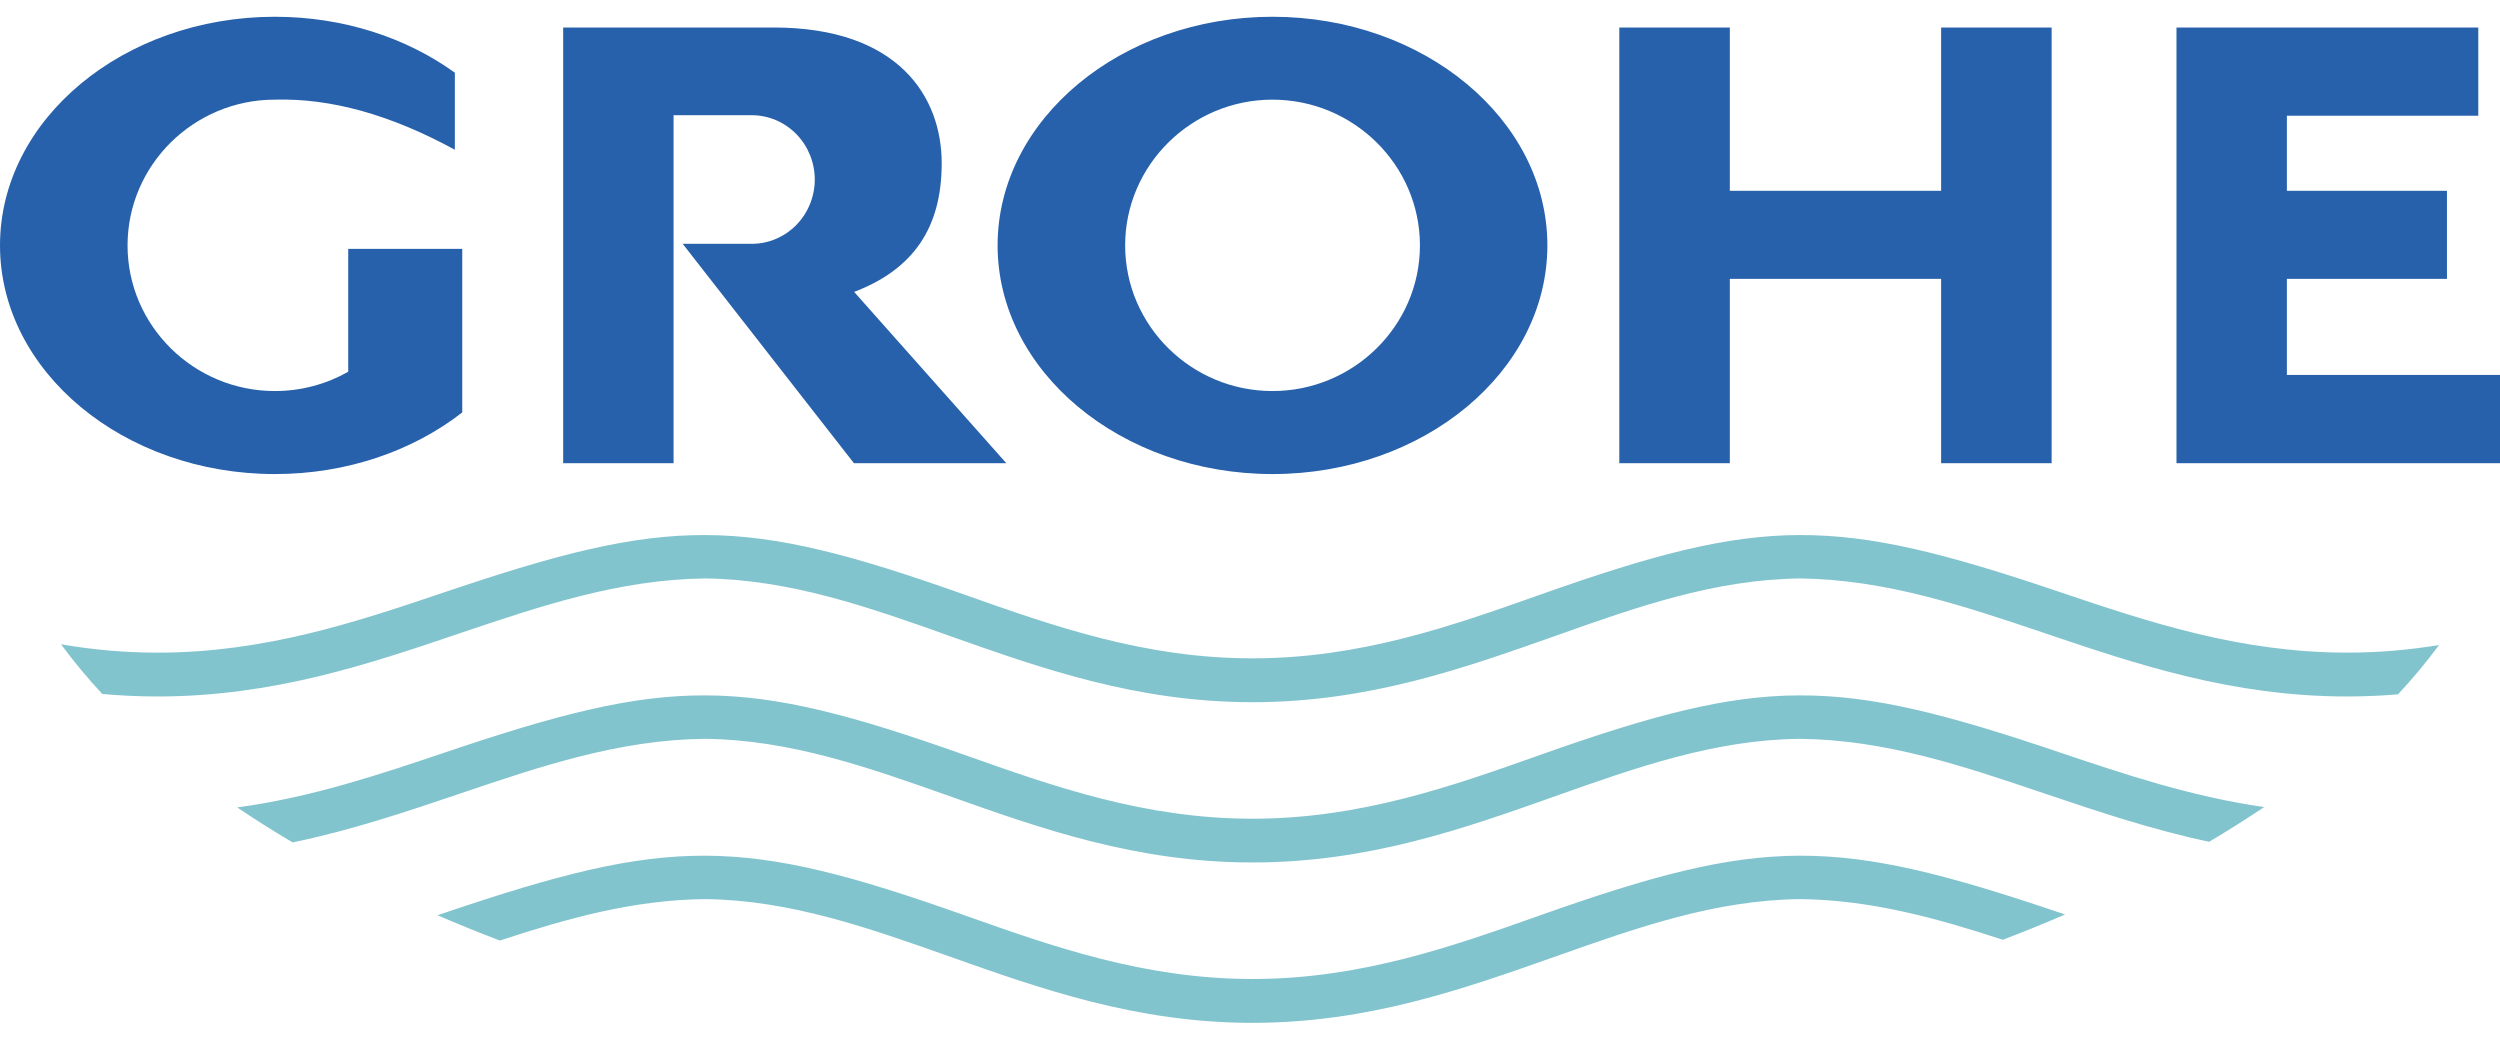
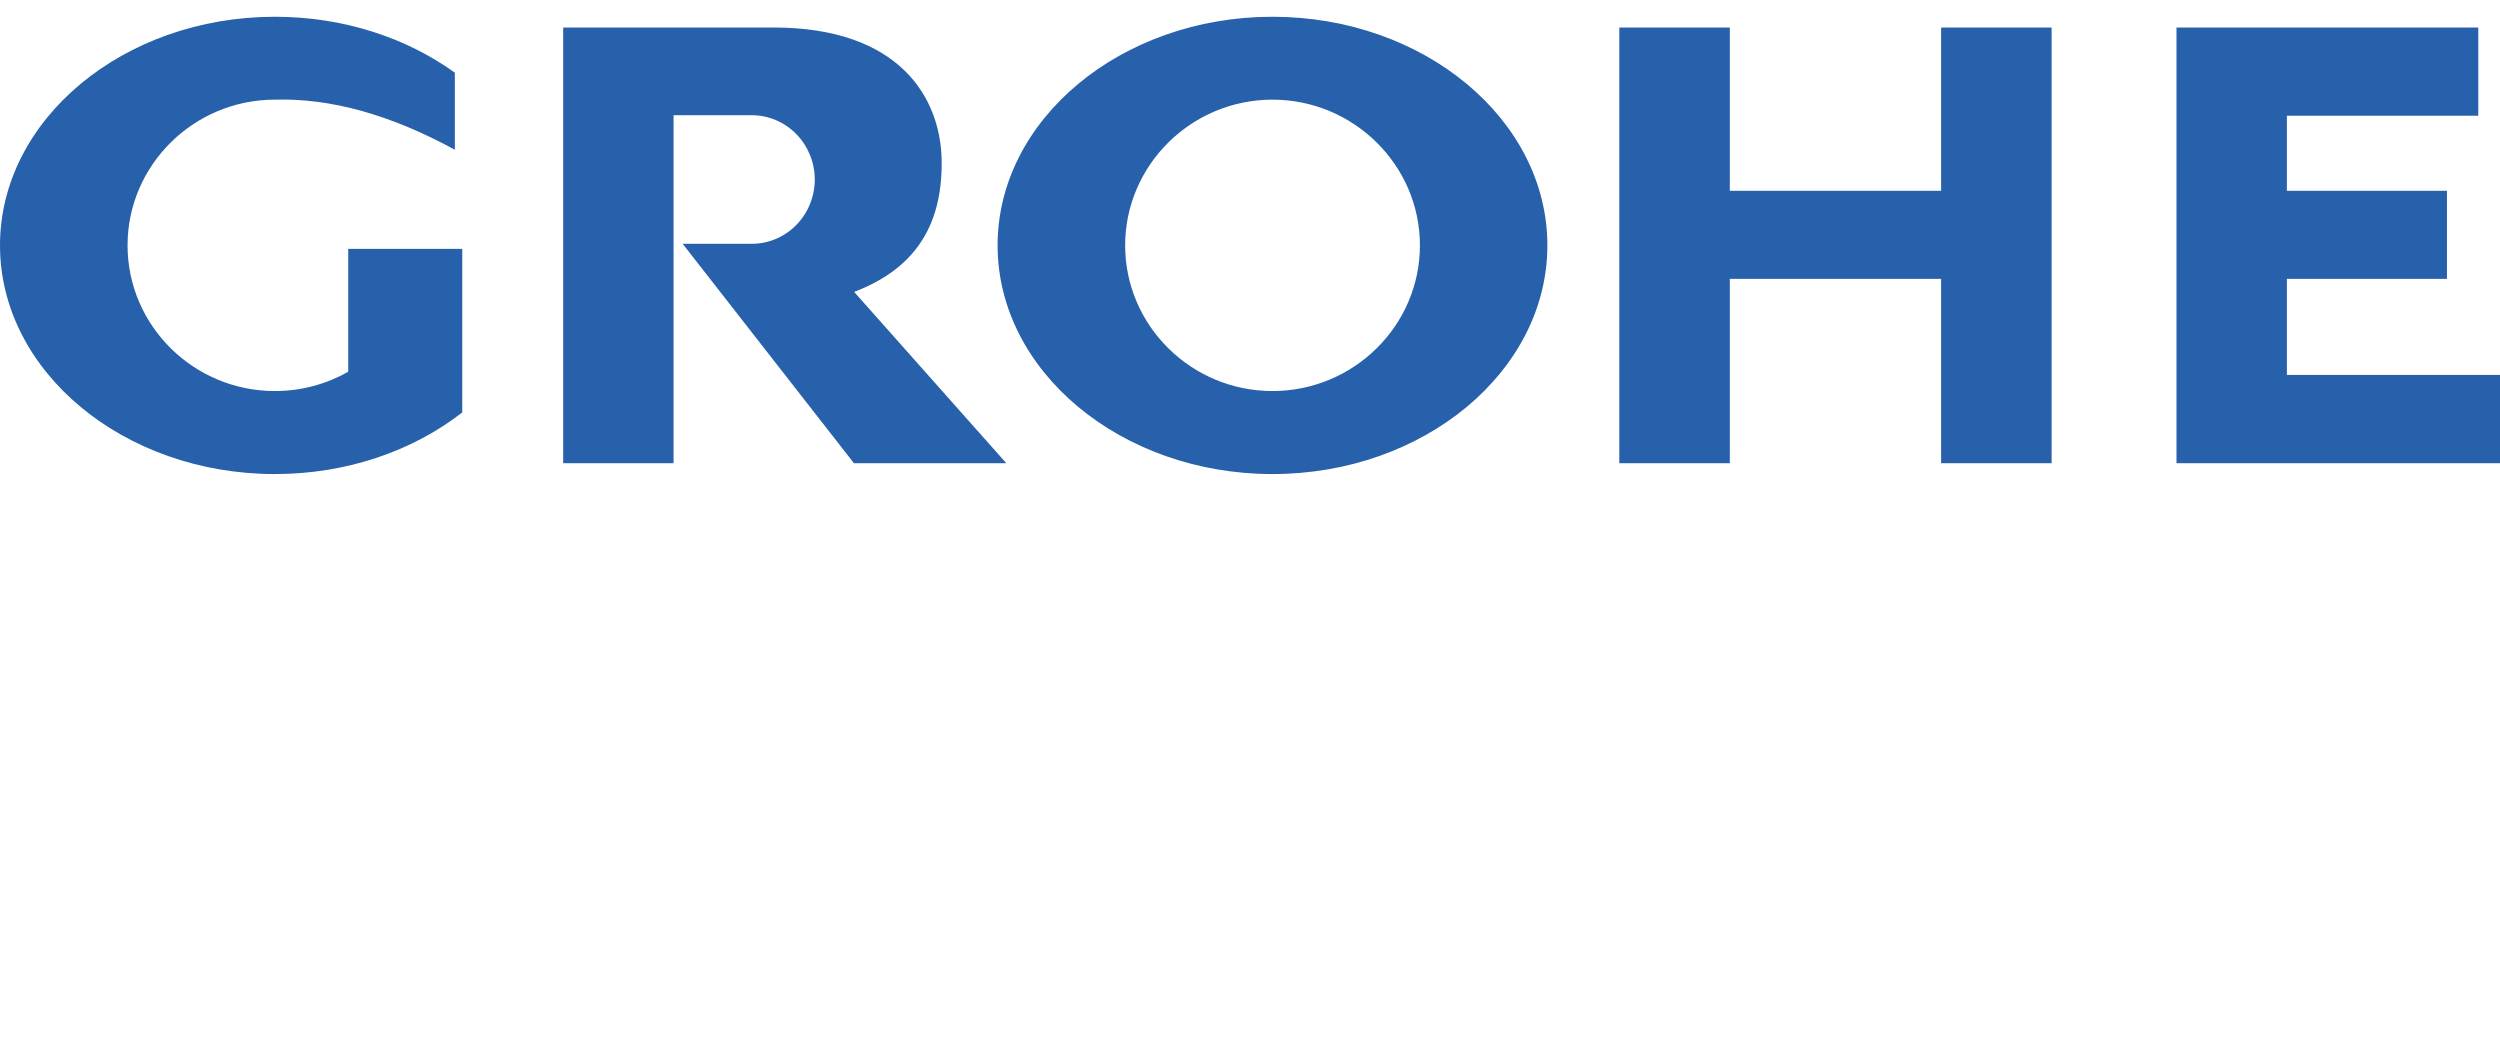
<svg xmlns="http://www.w3.org/2000/svg" width="101" height="42" viewBox="0 0 101 42" fill="none">
  <path fill-rule="evenodd" clip-rule="evenodd" d="M92.39 4.676V7.708H98.857V11.267H92.39V15.148H101V18.712H87.93V1.111H100.123V4.675H92.39V4.676ZM82.886 1.111V18.712H78.421V11.267H69.885V18.712H65.42V1.111H69.885V7.708H78.421V1.111H82.886ZM51.409 0.677C57.523 0.677 62.514 4.826 62.514 9.914C62.514 15.003 57.523 19.152 51.409 19.152C45.293 19.152 40.303 15.003 40.303 9.914C40.303 4.826 45.294 0.677 51.409 0.677ZM51.409 4.026C54.686 4.026 57.365 6.673 57.365 9.914C57.365 13.157 54.686 15.798 51.409 15.798C48.13 15.798 45.456 13.157 45.456 9.914C45.457 6.673 48.131 4.026 51.409 4.026ZM22.752 1.111H31.251C36.331 1.111 38.044 3.946 38.044 6.587C38.049 9.228 36.872 10.891 34.508 11.793L40.654 18.712H34.498C32.192 15.759 29.886 12.802 27.58 9.85H30.374C31.049 9.849 31.695 9.575 32.172 9.088C32.648 8.601 32.916 7.941 32.917 7.252C32.916 6.564 32.647 5.904 32.171 5.417C31.694 4.93 31.048 4.656 30.374 4.654H27.212V18.712H22.752V1.111H22.752ZM11.105 0.677C13.884 0.677 16.427 1.53 18.376 2.937V6.05C15.791 4.638 13.37 3.961 11.105 4.026C7.827 4.026 5.153 6.673 5.153 9.914C5.153 13.157 7.827 15.798 11.105 15.798C12.182 15.798 13.196 15.513 14.068 15.019V10.054H18.675V16.662C16.69 18.208 14.026 19.152 11.105 19.152C4.99 19.152 4.37916e-08 15.003 4.37916e-08 9.915C-0.001 4.826 4.99 0.677 11.105 0.677Z" fill="#2761AB" />
-   <path fill-rule="evenodd" clip-rule="evenodd" d="M38.974 24.026C42.541 25.29 46.236 26.597 50.599 26.597C54.957 26.597 58.651 25.291 62.218 24.026C71.253 20.824 74.11 20.839 83.197 23.912C86.769 25.116 90.464 26.366 94.838 26.366C96.128 26.366 97.36 26.253 98.538 26.059C98.025 26.752 97.471 27.417 96.881 28.051C96.202 28.108 95.52 28.137 94.838 28.138C90.172 28.138 86.319 26.837 82.597 25.577C79.333 24.476 76.175 23.411 72.724 23.37H72.718H72.681H72.687C69.258 23.416 66.105 24.527 62.851 25.685C59.13 27.001 55.276 28.369 50.599 28.369C45.918 28.369 42.064 27.001 38.349 25.685C35.089 24.527 31.936 23.416 28.507 23.37H28.512H28.47C25.02 23.411 21.861 24.476 18.597 25.577C14.881 26.837 11.028 28.138 6.356 28.138C5.613 28.137 4.871 28.104 4.132 28.036C3.537 27.398 2.98 26.728 2.465 26.029C3.749 26.252 5.051 26.366 6.356 26.367C10.73 26.367 14.43 25.117 17.997 23.913C27.083 20.839 29.94 20.824 38.974 24.026ZM38.974 30.5C42.541 31.765 46.236 33.076 50.599 33.076C54.957 33.076 58.651 31.765 62.218 30.5C71.253 27.298 74.11 27.319 83.197 30.393C85.814 31.273 88.5 32.18 91.472 32.605C90.745 33.093 90.003 33.561 89.249 34.008C86.903 33.512 84.726 32.773 82.597 32.057C79.333 30.951 76.175 29.885 72.724 29.849H72.718H72.681H72.687C69.258 29.89 66.105 31.006 62.851 32.159C59.13 33.481 55.276 34.844 50.599 34.844C45.918 34.844 42.064 33.481 38.349 32.159C35.089 31.007 31.936 29.89 28.507 29.849H28.512H28.47C25.02 29.885 21.861 30.951 18.597 32.057C16.431 32.789 14.218 33.537 11.823 34.034C11.062 33.585 10.315 33.113 9.583 32.62C12.608 32.21 15.337 31.288 17.997 30.393C27.083 27.319 29.94 27.298 38.974 30.5ZM38.974 36.98C42.541 38.244 46.236 39.551 50.599 39.551C54.957 39.551 58.651 38.245 62.218 36.98C71.253 33.778 74.11 33.794 83.197 36.867C83.276 36.892 83.351 36.918 83.43 36.944C82.6 37.303 81.761 37.644 80.915 37.967C78.234 37.091 75.581 36.355 72.724 36.324H72.718H72.681H72.687C69.258 36.37 66.105 37.486 62.851 38.639C59.13 39.954 55.276 41.323 50.599 41.323C45.918 41.323 42.064 39.954 38.349 38.639C35.089 37.486 31.936 36.369 28.507 36.324H28.512H28.47C25.583 36.355 22.901 37.107 20.195 37.998C19.346 37.676 18.505 37.335 17.673 36.975L17.997 36.867C27.083 33.794 29.94 33.778 38.974 36.98Z" fill="#82C4CE" />
</svg>